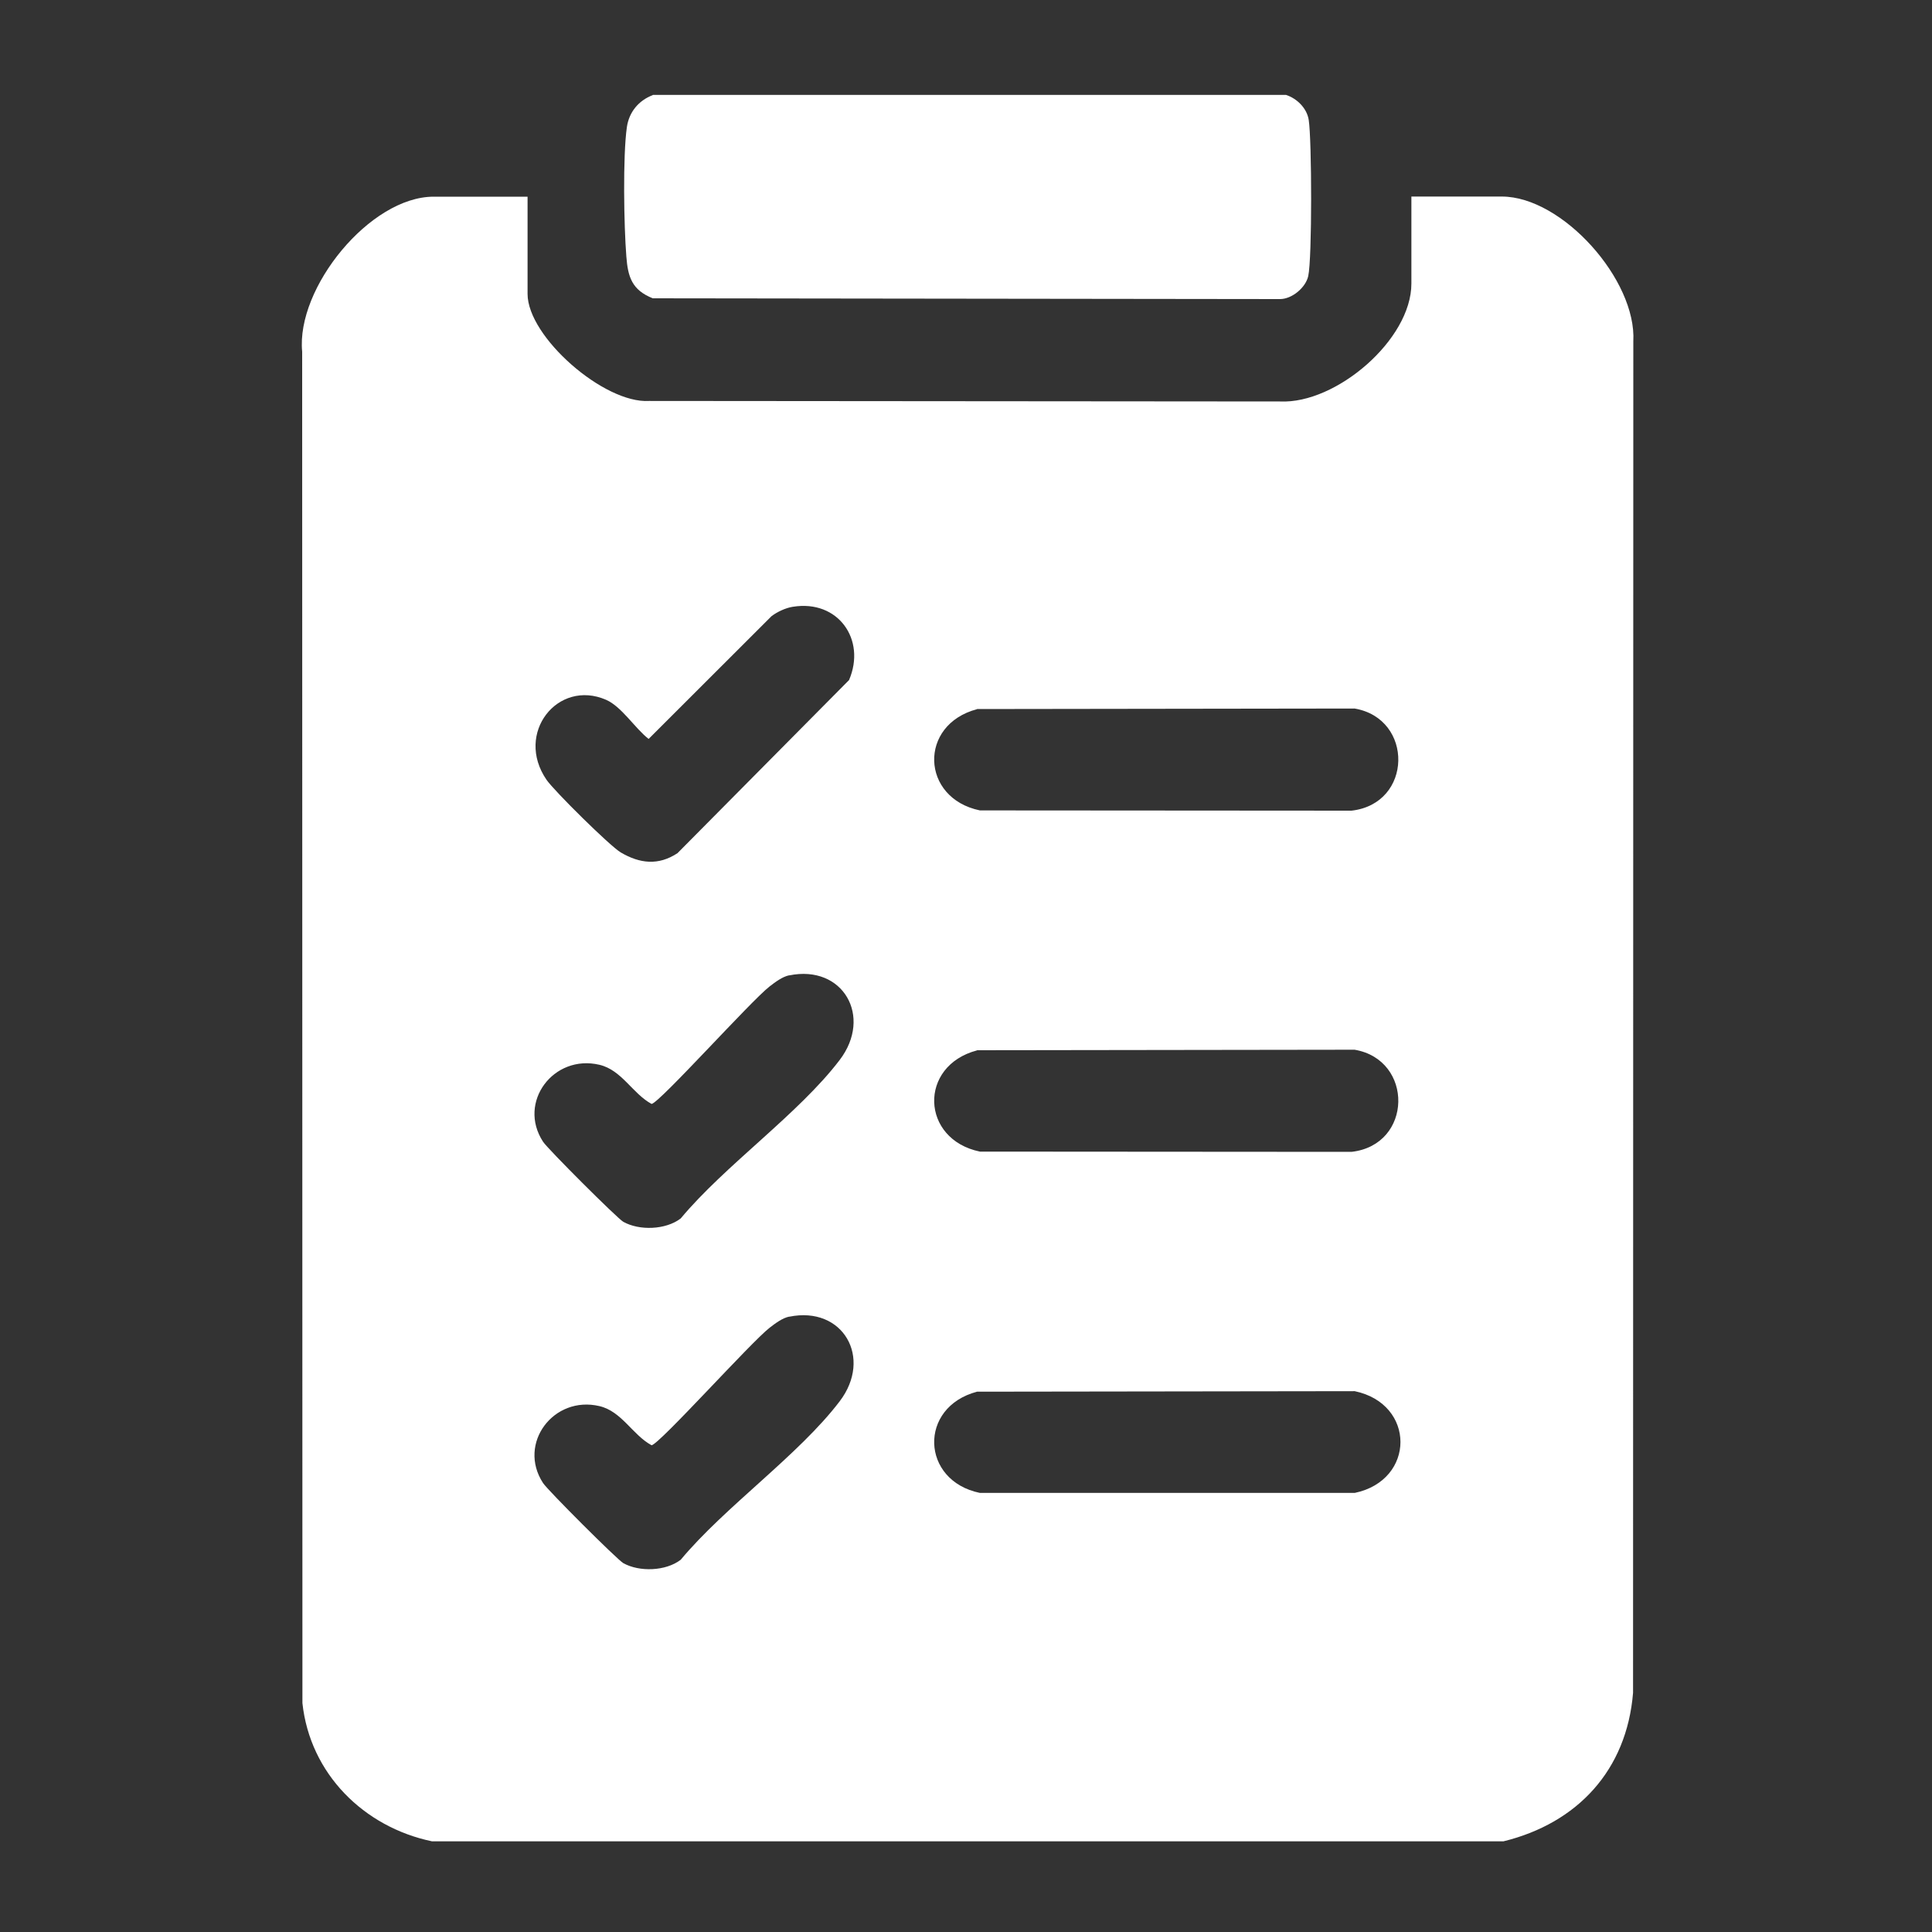
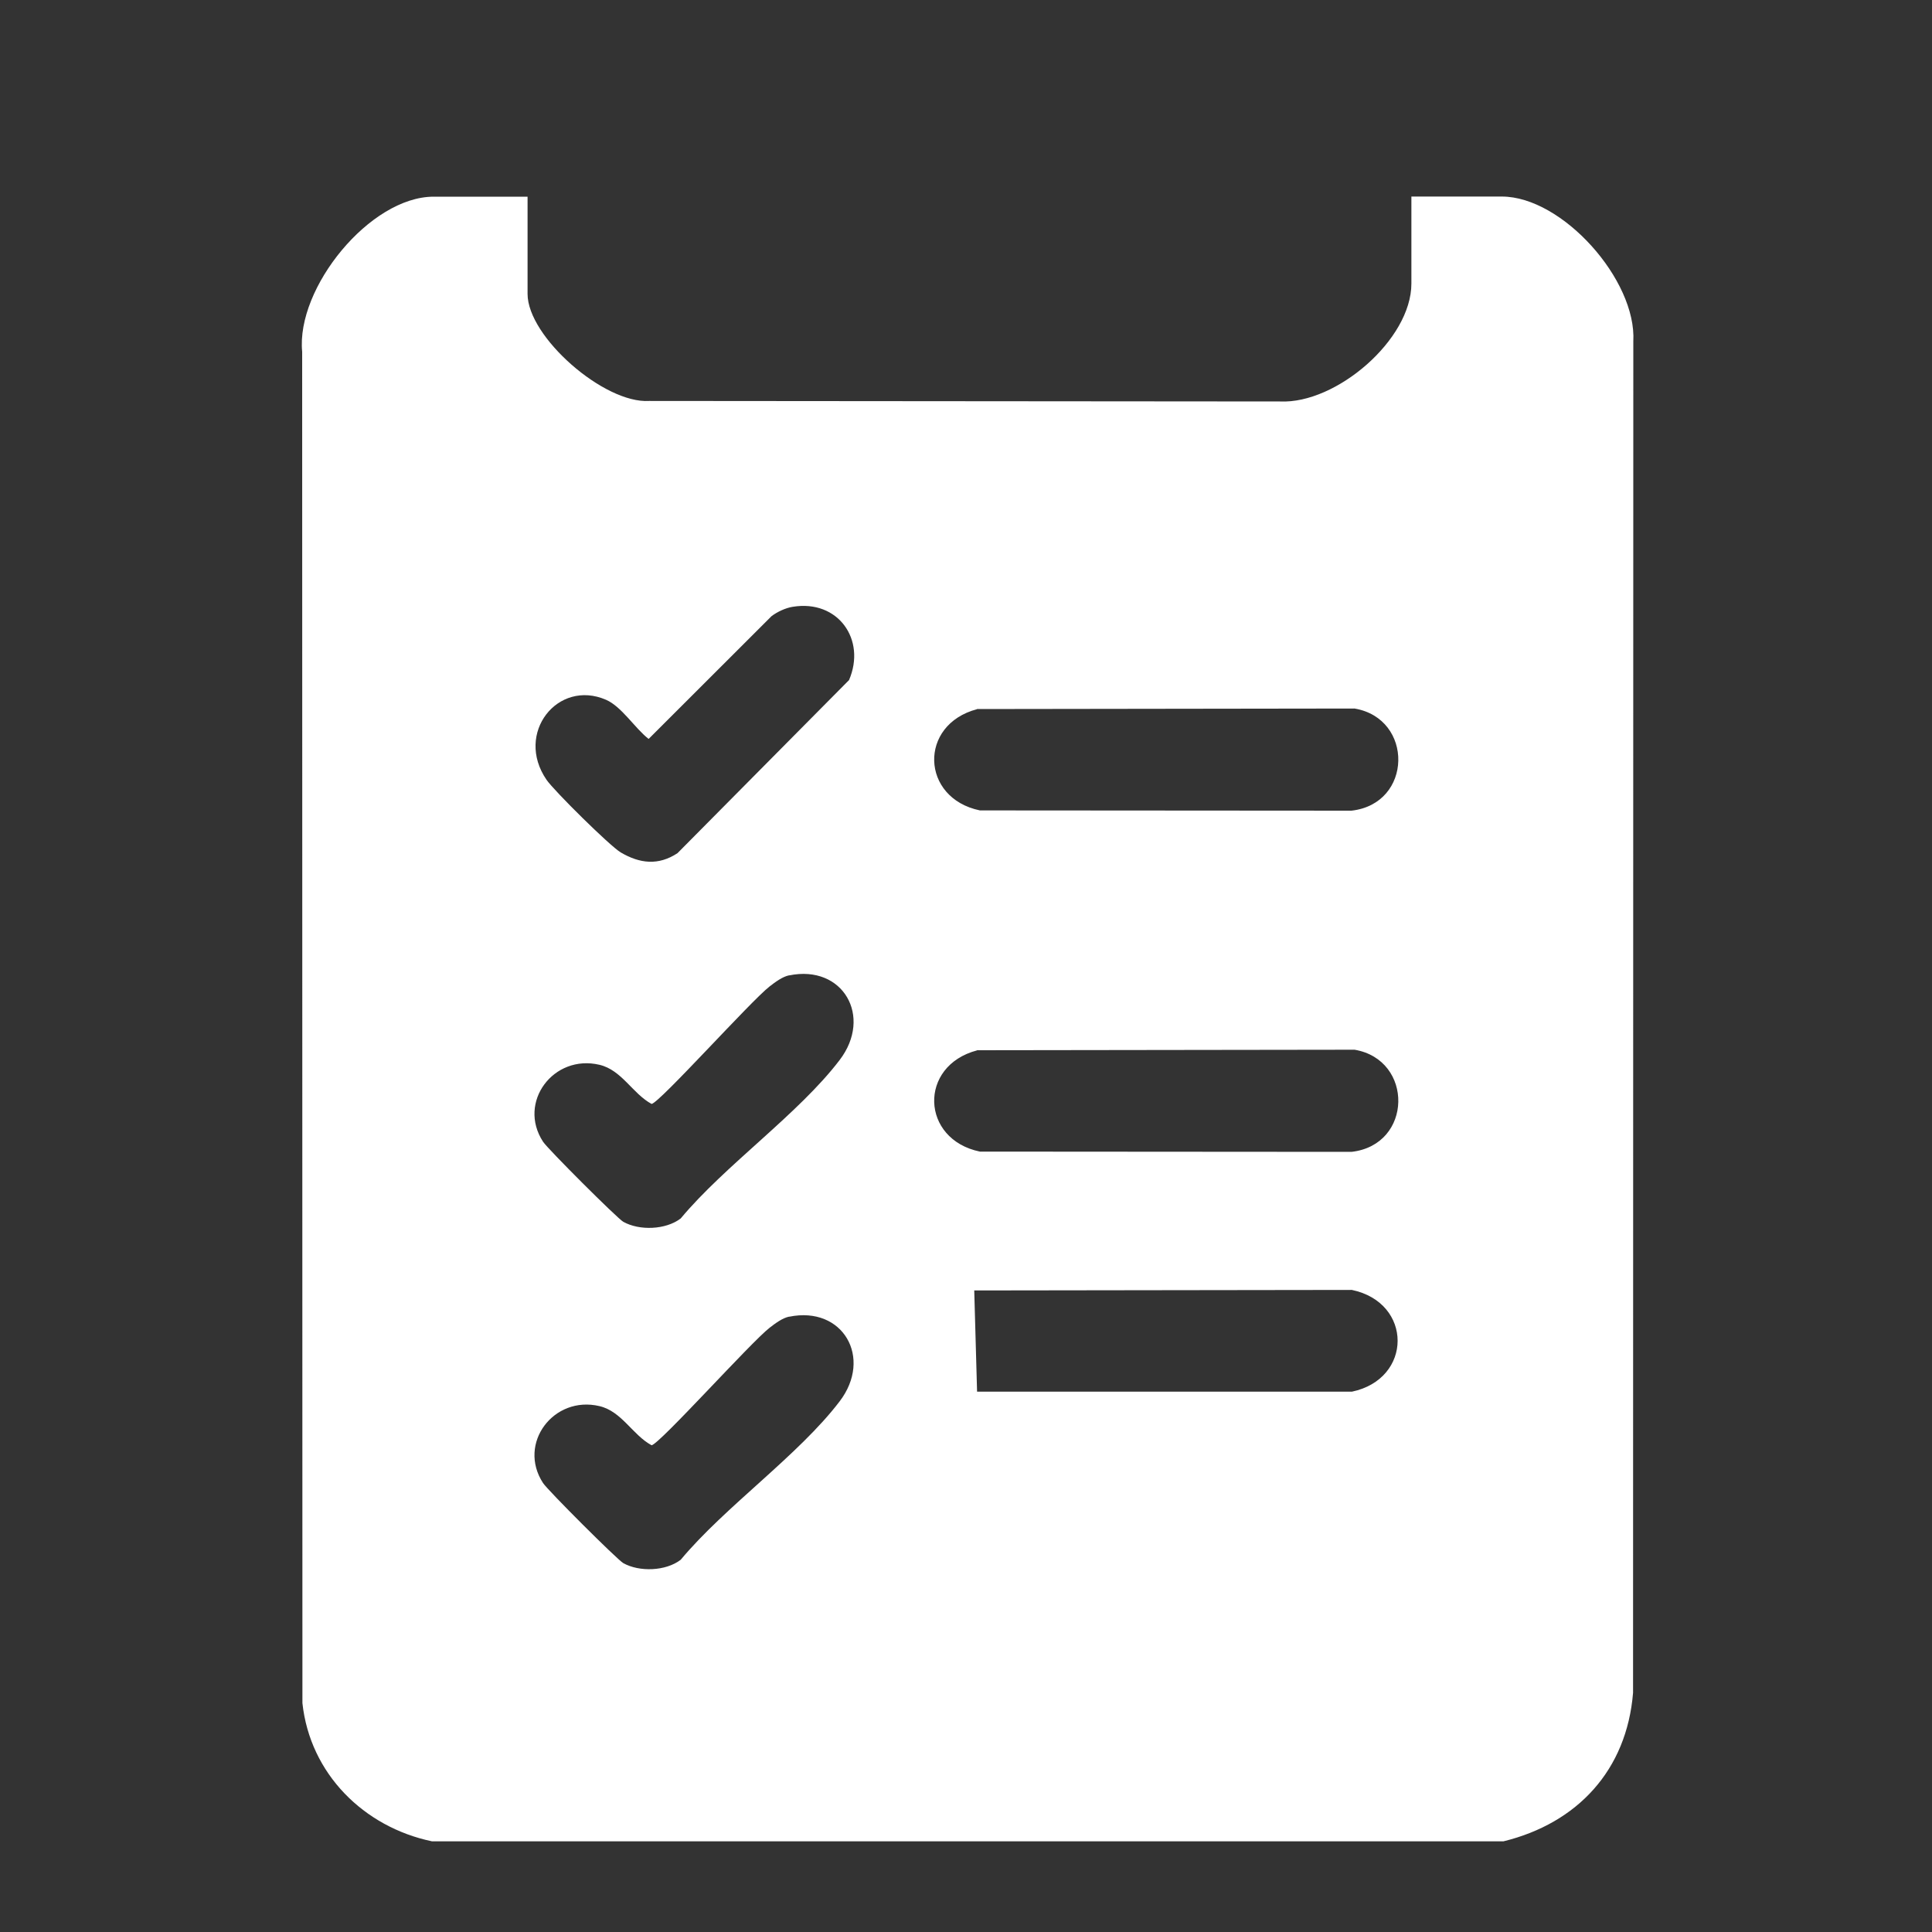
<svg xmlns="http://www.w3.org/2000/svg" id="Layer_1" data-name="Layer 1" viewBox="0 0 150 150">
  <rect x="0" y="0" width="150" height="150" fill="#333333" stroke="none" />
  <defs>
    <style>
      .cls-1 {
        fill: #fff;
      }
    </style>
  </defs>
-   <path class="cls-1" d="M33.54,142.96c-5.3-1.11-9.47-5.25-10.06-10.73l-.02-104.92c-.48-4.96,5.27-12.04,10.21-12.04h7.29v7.55c0,3.33,5.94,8.53,9.44,8.31l48.99.04c4.35.2,10.19-4.8,10.19-9.15v-6.76h7.02c4.7,0,10.48,6.48,10.21,11.25l-.02,104.92c-.49,6.01-4.32,10.12-10.06,11.53H33.54ZM61.55,47.11c-.56.09-1.2.39-1.65.73l-9.54,9.53c-1.06-.82-2.09-2.51-3.31-3.04-3.74-1.62-7.1,2.59-4.62,6.21.58.85,4.92,5.14,5.76,5.64,1.48.87,2.92,1.04,4.41.06l13.32-13.44c1.35-3.15-.86-6.26-4.36-5.69ZM75.86,55.06c-4.57,1.2-4.38,6.91.22,7.86l28.85.02c4.77-.54,4.84-7.15.24-7.93l-29.32.04ZM61.28,75.72c-.54.11-1.09.53-1.52.86-1.45,1.12-8.53,9.02-9.17,9.13-1.49-.81-2.31-2.63-4.05-3.04-3.56-.84-6.38,2.9-4.38,5.97.37.57,5.75,5.94,6.23,6.22,1.25.7,3.3.63,4.46-.26,3.46-4.15,9.15-8.11,12.34-12.3,2.58-3.38.26-7.43-3.92-6.57ZM75.86,81.55c-4.57,1.2-4.38,6.91.22,7.86l28.85.02c4.77-.54,4.84-7.15.24-7.93l-29.32.04ZM61.28,102.22c-.54.11-1.09.53-1.52.86-1.45,1.12-8.53,9.02-9.17,9.13-1.49-.81-2.31-2.63-4.05-3.04-3.56-.84-6.38,2.9-4.38,5.97.37.57,5.75,5.94,6.23,6.22,1.25.7,3.3.63,4.46-.26,3.46-4.15,9.15-8.11,12.34-12.3,2.58-3.38.26-7.43-3.92-6.57ZM75.86,108.05c-4.57,1.2-4.38,6.91.22,7.86h29.1c4.73-.99,4.74-6.91,0-7.9l-29.32.04Z" />
-   <path class="cls-1" d="M50.68,7.37h49.17c.85.28,1.62,1.03,1.76,1.95.24,1.55.27,10.73-.04,12.12-.2.89-1.26,1.78-2.19,1.78l-48.7-.06c-1.61-.64-1.93-1.65-2.05-3.24-.19-2.38-.28-7.8.04-10.05.17-1.17.91-2.07,2.02-2.49Z" />
+   <path class="cls-1" d="M33.54,142.96c-5.3-1.11-9.47-5.25-10.06-10.73l-.02-104.92c-.48-4.96,5.27-12.04,10.21-12.04h7.29v7.55c0,3.33,5.94,8.53,9.44,8.31l48.99.04c4.35.2,10.19-4.8,10.19-9.15v-6.76h7.02c4.7,0,10.48,6.48,10.21,11.25l-.02,104.92c-.49,6.01-4.32,10.12-10.06,11.53H33.54ZM61.55,47.11c-.56.09-1.2.39-1.65.73l-9.54,9.53c-1.06-.82-2.09-2.51-3.31-3.04-3.74-1.62-7.1,2.59-4.62,6.21.58.85,4.92,5.14,5.76,5.64,1.48.87,2.92,1.04,4.41.06l13.32-13.44c1.35-3.15-.86-6.26-4.36-5.69ZM75.86,55.06c-4.57,1.2-4.38,6.91.22,7.86l28.85.02c4.77-.54,4.84-7.15.24-7.93l-29.32.04ZM61.28,75.72c-.54.11-1.09.53-1.52.86-1.45,1.12-8.53,9.02-9.17,9.13-1.49-.81-2.31-2.63-4.05-3.04-3.56-.84-6.38,2.9-4.38,5.97.37.57,5.75,5.94,6.23,6.22,1.25.7,3.3.63,4.46-.26,3.46-4.15,9.15-8.11,12.34-12.3,2.58-3.38.26-7.43-3.92-6.57ZM75.86,81.55c-4.57,1.2-4.38,6.91.22,7.86l28.85.02c4.77-.54,4.84-7.15.24-7.93l-29.32.04ZM61.28,102.22c-.54.11-1.09.53-1.52.86-1.45,1.12-8.53,9.02-9.17,9.13-1.49-.81-2.31-2.63-4.05-3.04-3.56-.84-6.38,2.9-4.38,5.97.37.57,5.75,5.94,6.23,6.22,1.25.7,3.3.63,4.46-.26,3.46-4.15,9.15-8.11,12.34-12.3,2.58-3.38.26-7.43-3.92-6.57ZM75.86,108.05h29.1c4.73-.99,4.74-6.91,0-7.9l-29.32.04Z" />
</svg>